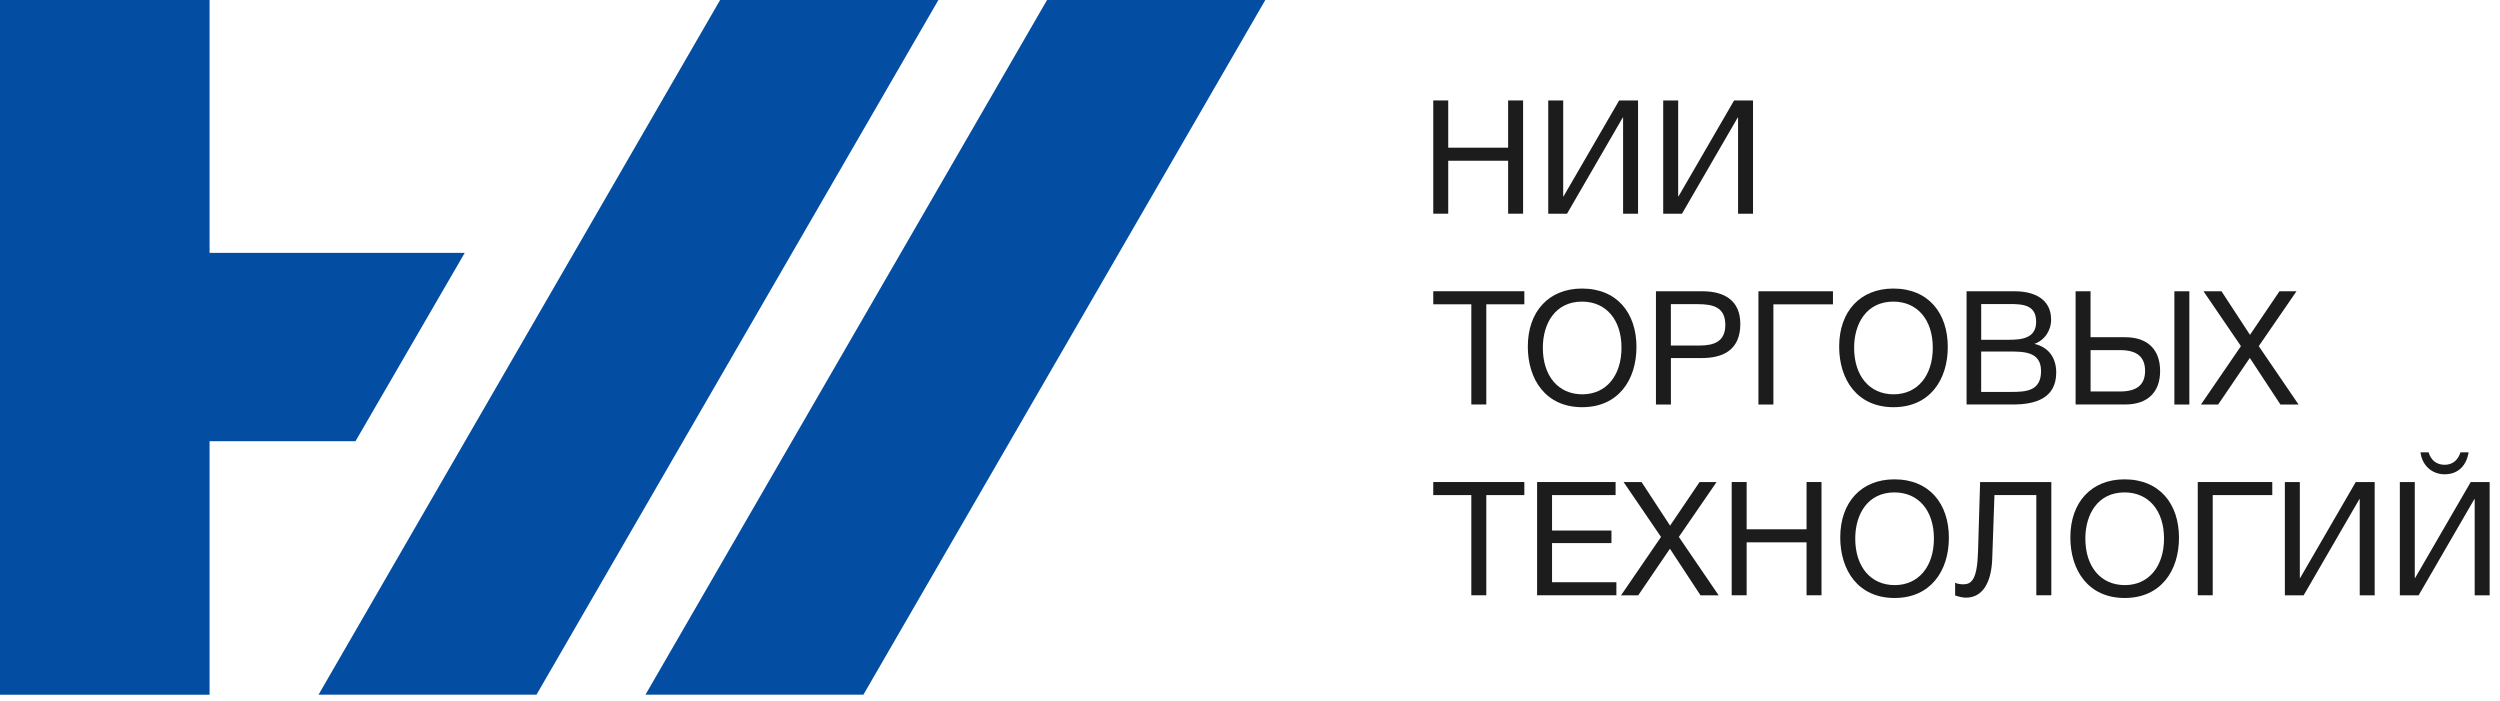
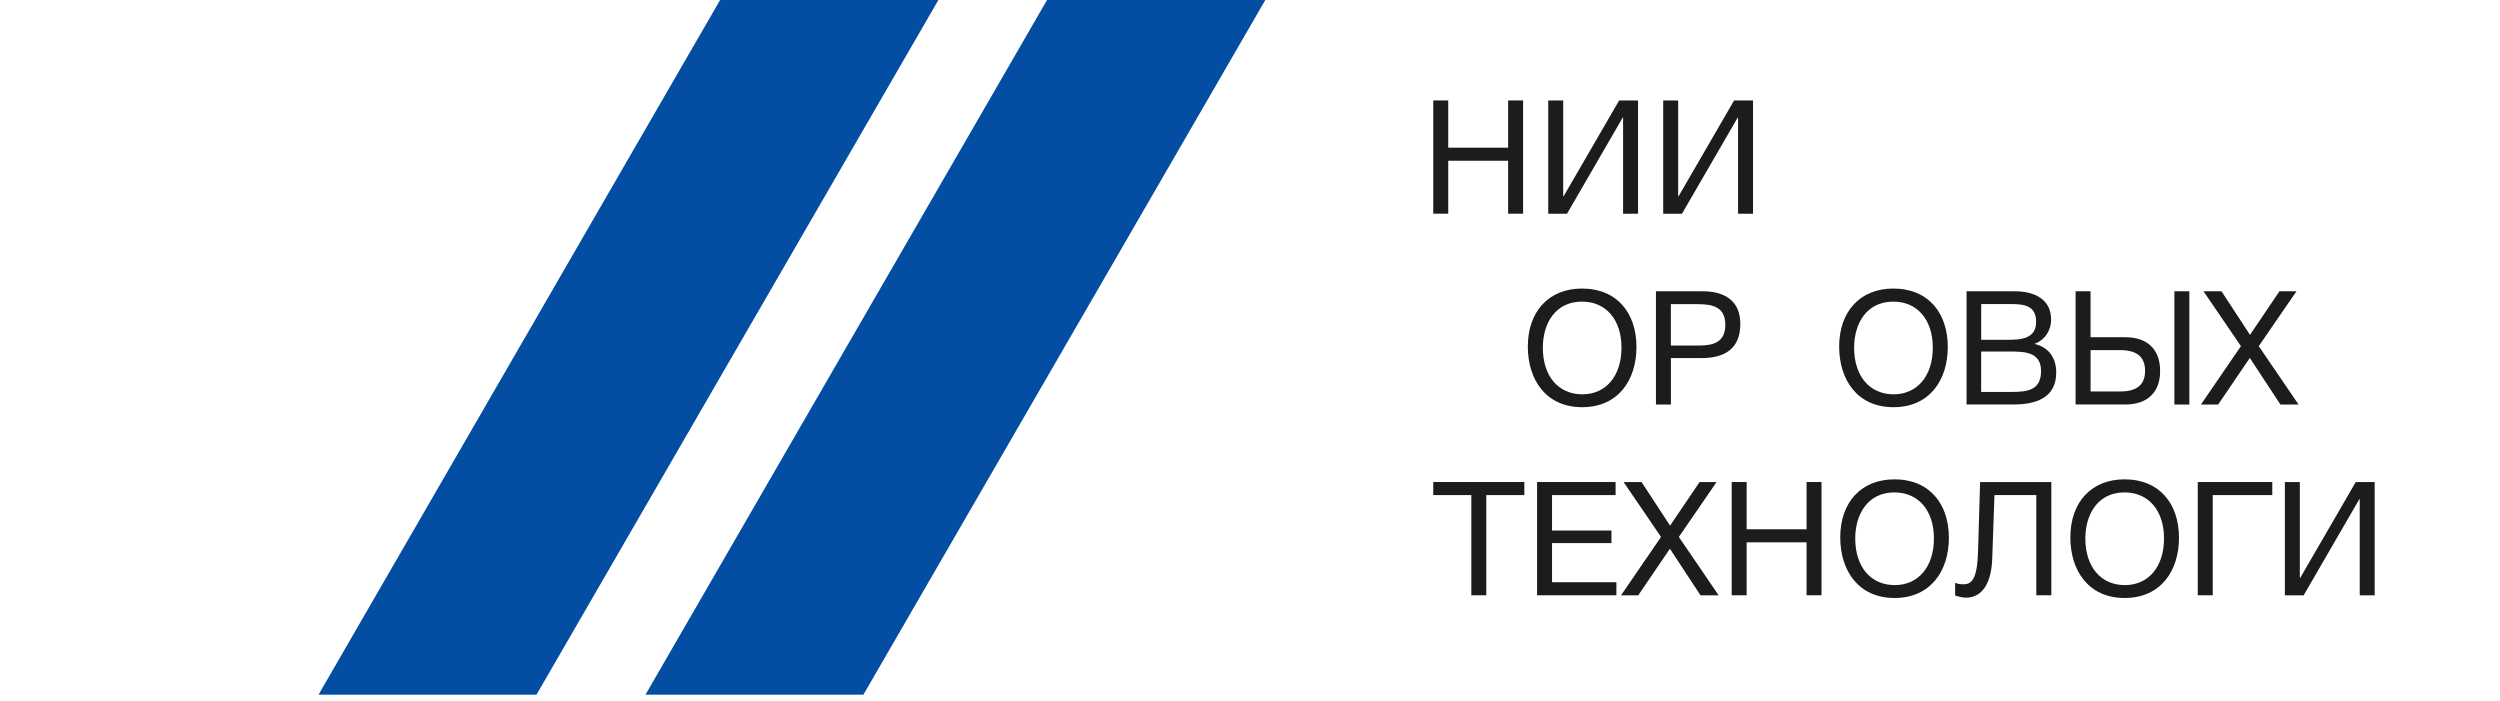
<svg xmlns="http://www.w3.org/2000/svg" width="164" height="46" viewBox="0 0 164 46" fill="none">
-   <path d="M30.487 16.587H13.748V0.002H0V45.573H13.748V28.942H23.321L30.487 16.587Z" fill="#034EA2" />
  <path d="M47.239 0L20.896 45.571H35.194L61.559 0H47.239Z" fill="#034EA2" />
  <path d="M68.686 0L42.343 45.571H56.64L83.005 0H68.686Z" fill="#034EA2" />
  <path d="M99.915 14.018H98.933V10.545H95.004V14.018H94.022V6.589H95.004V9.688H98.933V6.589H99.915V14.018Z" fill="#1C1C1C" />
  <path d="M101.564 6.592H102.546V12.882H102.568L106.214 6.592H107.456V14.021H106.475V7.709H106.453L102.796 14.021H101.564V6.592Z" fill="#1C1C1C" />
  <path d="M109.106 6.592H110.088V12.882H110.11L113.755 6.592H114.998V14.021H114.017V7.709H113.995L110.338 14.021H109.106V6.592Z" fill="#1C1C1C" />
-   <path d="M99.997 19.962H97.501V26.534H96.519V19.962H94.022V19.105H99.997V19.962Z" fill="#1C1C1C" />
  <path d="M107.352 22.759C107.352 24.939 106.15 26.712 103.789 26.712C101.405 26.712 100.225 24.898 100.225 22.737C100.225 20.42 101.614 18.929 103.778 18.929C106.087 18.929 107.352 20.546 107.352 22.759ZM101.21 22.811C101.21 24.667 102.224 25.867 103.8 25.867C105.356 25.867 106.37 24.656 106.37 22.811C106.37 20.974 105.359 19.786 103.78 19.786C102.023 19.786 101.21 21.224 101.21 22.811Z" fill="#1C1C1C" />
  <path d="M111.688 19.108C113.109 19.108 114.165 19.704 114.165 21.247C114.165 22.927 113.079 23.489 111.627 23.489H109.612V26.537H108.63V19.108H111.688ZM109.607 22.666H111.498C112.45 22.666 113.181 22.405 113.181 21.31C113.181 20.121 112.334 19.953 111.364 19.953H109.609V22.666H109.607Z" fill="#1C1C1C" />
-   <path d="M115.353 26.534V19.108H120.242V19.965H116.335V26.537H115.353V26.534Z" fill="#1C1C1C" />
  <path d="M127.775 22.759C127.775 24.939 126.574 26.712 124.212 26.712C121.828 26.712 120.649 24.898 120.649 22.737C120.649 20.42 122.037 18.929 124.201 18.929C126.511 18.929 127.775 20.546 127.775 22.759ZM121.63 22.811C121.63 24.667 122.645 25.867 124.22 25.867C125.777 25.867 126.791 24.656 126.791 22.811C126.791 20.974 125.779 19.786 124.201 19.786C122.447 19.786 121.63 21.224 121.63 22.811Z" fill="#1C1C1C" />
  <path d="M132.18 19.108C133.412 19.108 134.553 19.599 134.553 20.964C134.553 21.694 134.124 22.32 133.456 22.559C134.374 22.767 134.888 23.457 134.888 24.437C134.888 26.147 133.489 26.534 132.067 26.534H129.007V19.108H132.18ZM129.967 22.29H131.732C132.568 22.29 133.571 22.227 133.571 21.112C133.571 19.997 132.705 19.945 131.825 19.945H129.967V22.29ZM129.967 25.71H131.93C132.923 25.71 133.893 25.647 133.893 24.343C133.893 23.05 132.755 23.061 131.762 23.061H129.964V25.71H129.967Z" fill="#1C1C1C" />
  <path d="M139.419 26.534H136.159V19.108H137.14V22.122H139.417C140.879 22.122 141.704 22.927 141.704 24.335C141.707 25.733 140.874 26.534 139.419 26.534ZM139.087 22.968H137.143V25.68H139.087C140.173 25.68 140.717 25.241 140.717 24.335C140.717 23.415 140.184 22.968 139.087 22.968ZM143.621 19.108V26.537H142.639V19.108H143.621Z" fill="#1C1C1C" />
  <path d="M148.174 22.707L150.786 26.537H149.596L147.588 23.481L145.51 26.537H144.382L147.005 22.707L144.55 19.108H145.73L147.599 21.966L149.532 19.108H150.649L148.174 22.707Z" fill="#1C1C1C" />
  <path d="M99.997 32.478H97.501V39.05H96.519V32.478H94.022V31.621H99.997V32.478Z" fill="#1C1C1C" />
  <path d="M105.985 32.478H101.814V34.803H105.711V35.627H101.814V38.194H106.035V39.05H100.833V31.621H105.983V32.478H105.985Z" fill="#1C1C1C" />
  <path d="M110.132 35.223L112.744 39.053H111.553L109.546 35.997L107.468 39.053H106.34L108.963 35.223L106.508 31.624H107.687L109.557 34.482L111.49 31.624H112.606L110.132 35.223Z" fill="#1C1C1C" />
  <path d="M119.491 39.05H118.51V35.577H114.58V39.05H113.599V31.621H114.58V34.721H118.51V31.621H119.491V39.05Z" fill="#1C1C1C" />
  <path d="M127.847 35.275C127.847 37.455 126.645 39.228 124.283 39.228C121.9 39.228 120.72 37.414 120.72 35.253C120.72 32.936 122.109 31.445 124.272 31.445C126.582 31.445 127.847 33.062 127.847 35.275ZM121.704 35.327C121.704 37.183 122.719 38.383 124.294 38.383C125.851 38.383 126.865 37.172 126.865 35.327C126.865 33.491 125.853 32.302 124.275 32.302C122.518 32.302 121.704 33.74 121.704 35.327Z" fill="#1C1C1C" />
  <path d="M134.564 39.05H133.582V32.478H130.836L130.69 36.662C130.638 38.153 130.096 39.207 128.966 39.207C128.757 39.207 128.443 39.133 128.256 39.061V38.227C128.391 38.309 128.674 38.331 128.79 38.331C129.323 38.331 129.711 38.04 129.76 36.151L129.895 31.624H134.567V39.05H134.564Z" fill="#1C1C1C" />
  <path d="M142.942 35.275C142.942 37.455 141.74 39.228 139.378 39.228C136.994 39.228 135.815 37.414 135.815 35.253C135.815 32.936 137.203 31.445 139.367 31.445C141.677 31.445 142.942 33.062 142.942 35.275ZM136.799 35.327C136.799 37.183 137.814 38.383 139.389 38.383C140.946 38.383 141.96 37.172 141.96 35.327C141.96 33.491 140.948 32.302 139.37 32.302C137.613 32.302 136.799 33.74 136.799 35.327Z" fill="#1C1C1C" />
  <path d="M144.173 39.05V31.621H149.062V32.478H145.155V39.05H144.173Z" fill="#1C1C1C" />
  <path d="M149.887 31.624H150.869V37.914H150.891L154.536 31.624H155.779V39.053H154.798V32.741H154.776L151.119 39.053H149.887V31.624Z" fill="#1C1C1C" />
-   <path d="M157.429 31.624H158.41V37.914H158.432L162.078 31.624H163.321V39.053H162.339V32.741H162.317L158.661 39.053H157.429V31.624ZM160.374 31.113C159.507 31.113 158.889 30.509 158.784 29.675H159.318C159.463 30.177 159.829 30.49 160.363 30.49C160.907 30.49 161.24 30.177 161.407 29.675H161.941C161.806 30.507 161.284 31.113 160.374 31.113Z" fill="#1C1C1C" />
</svg>